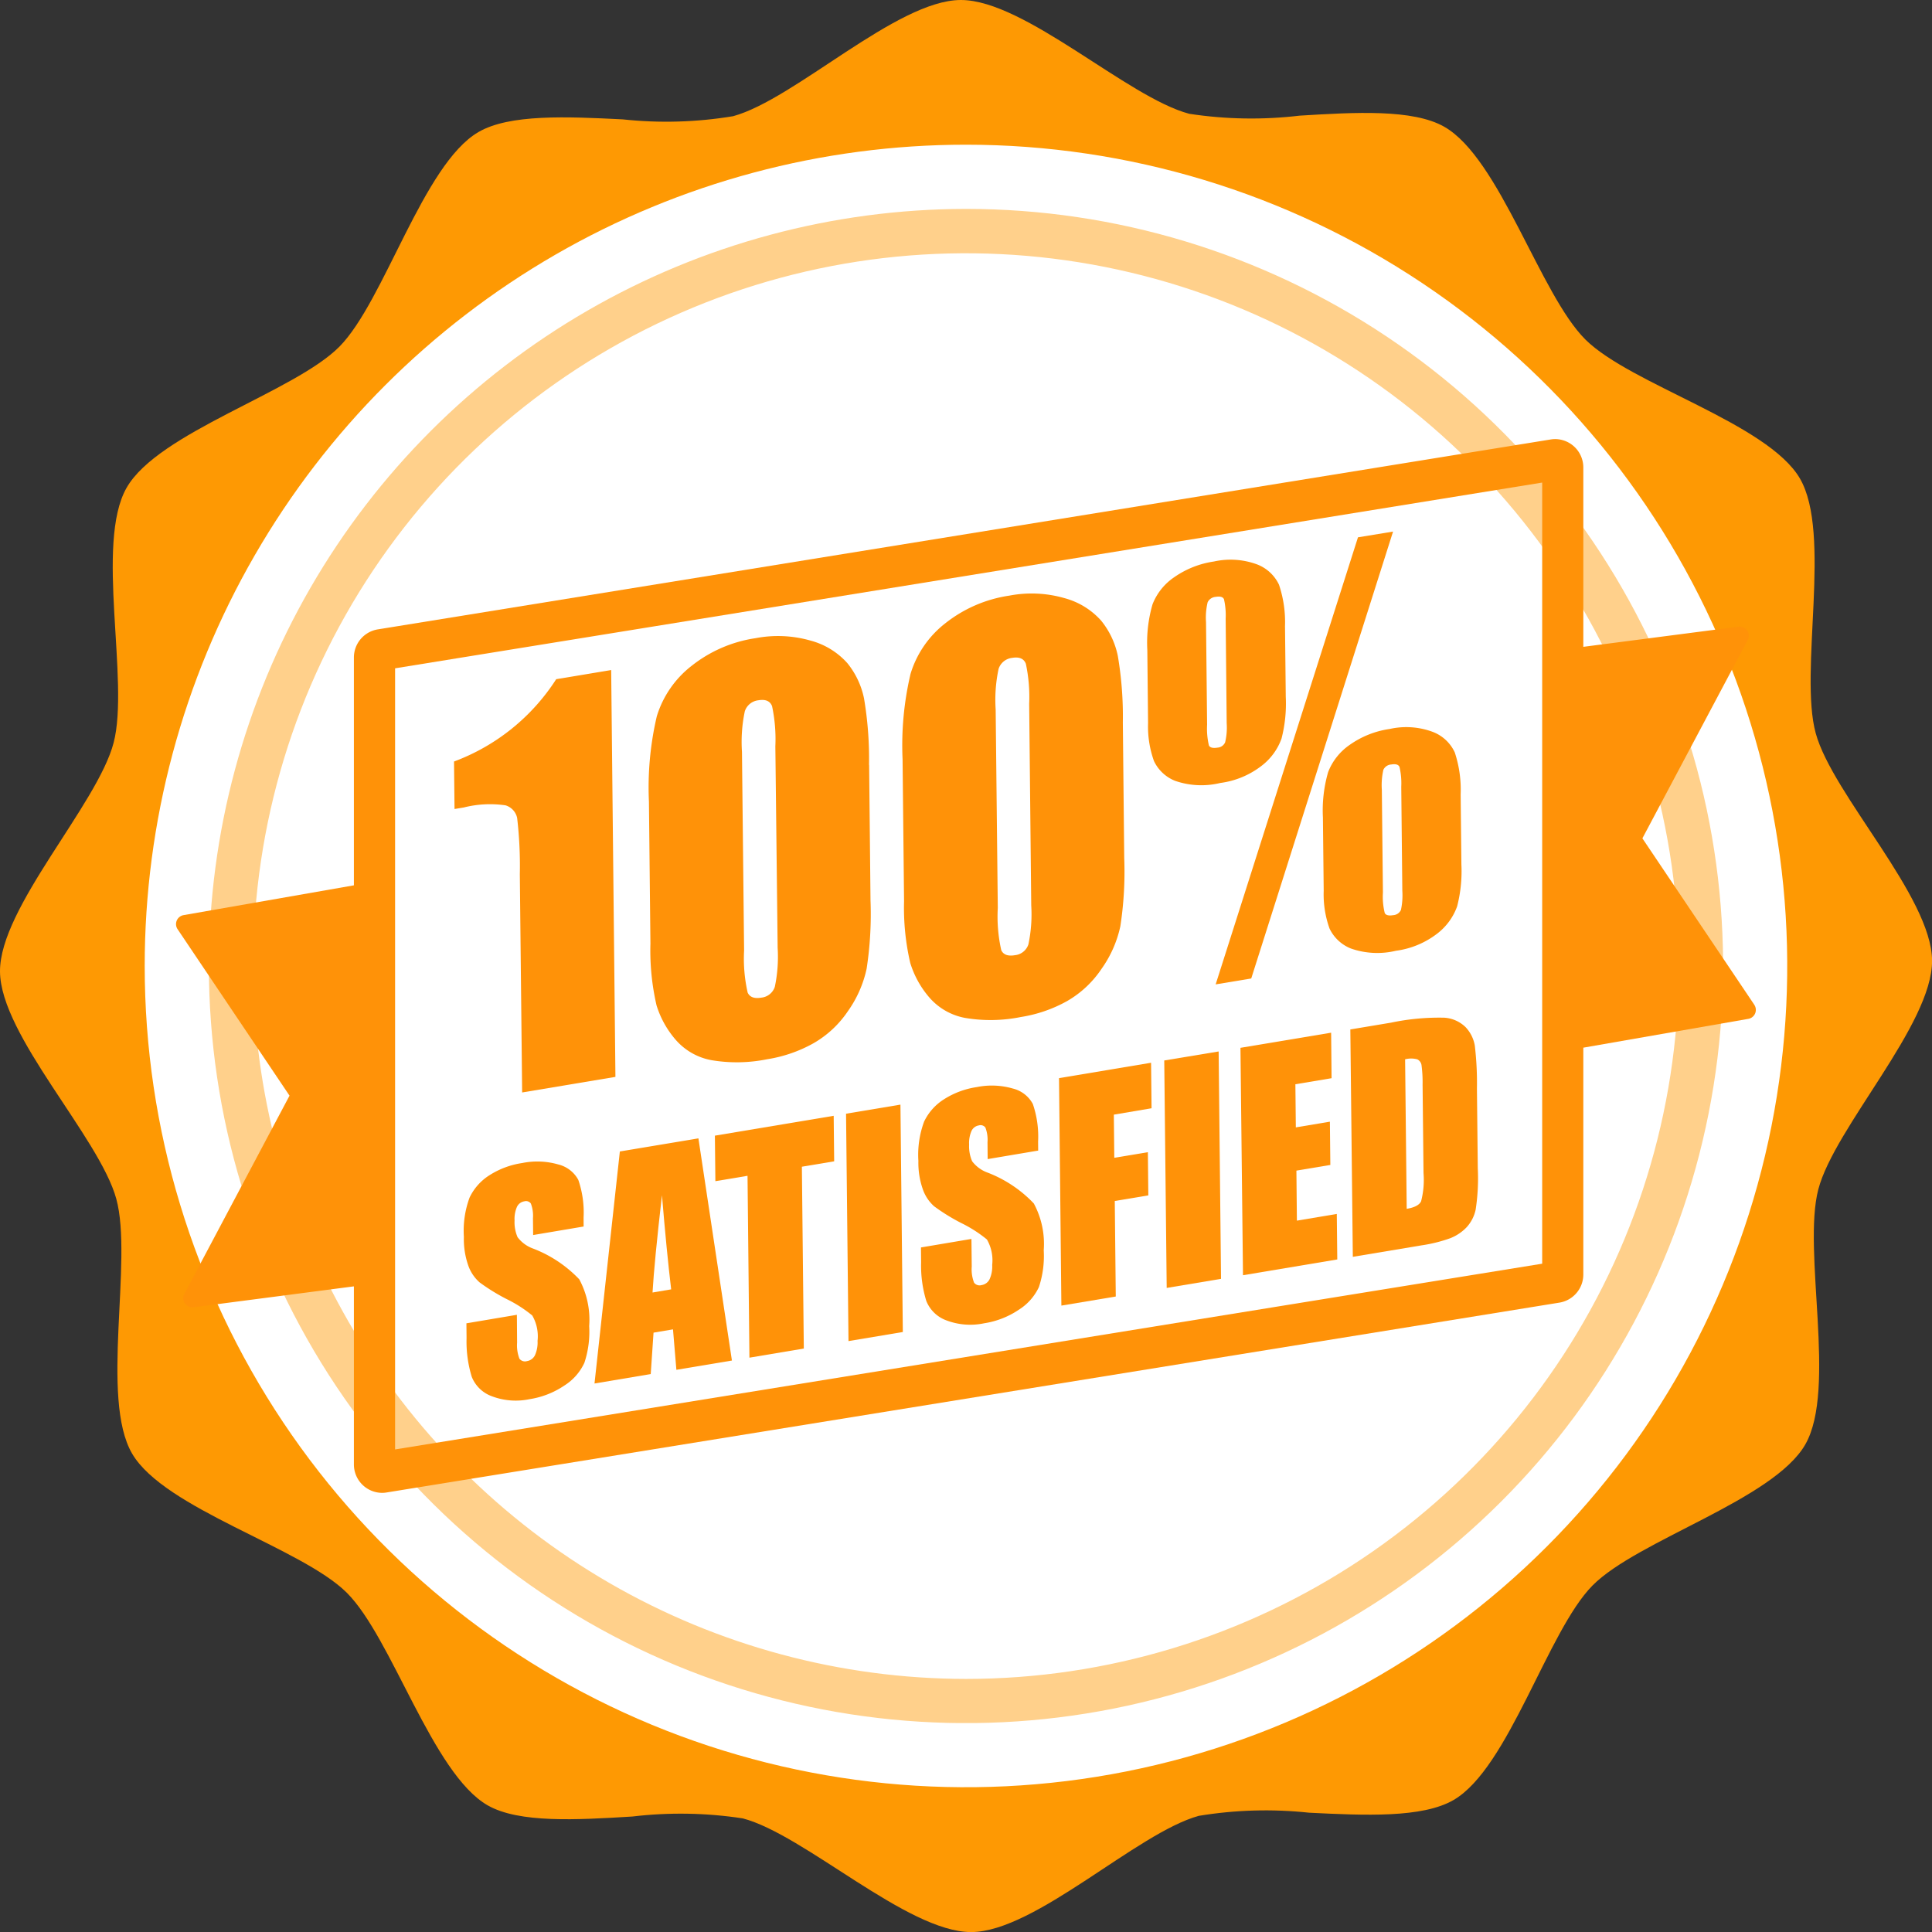
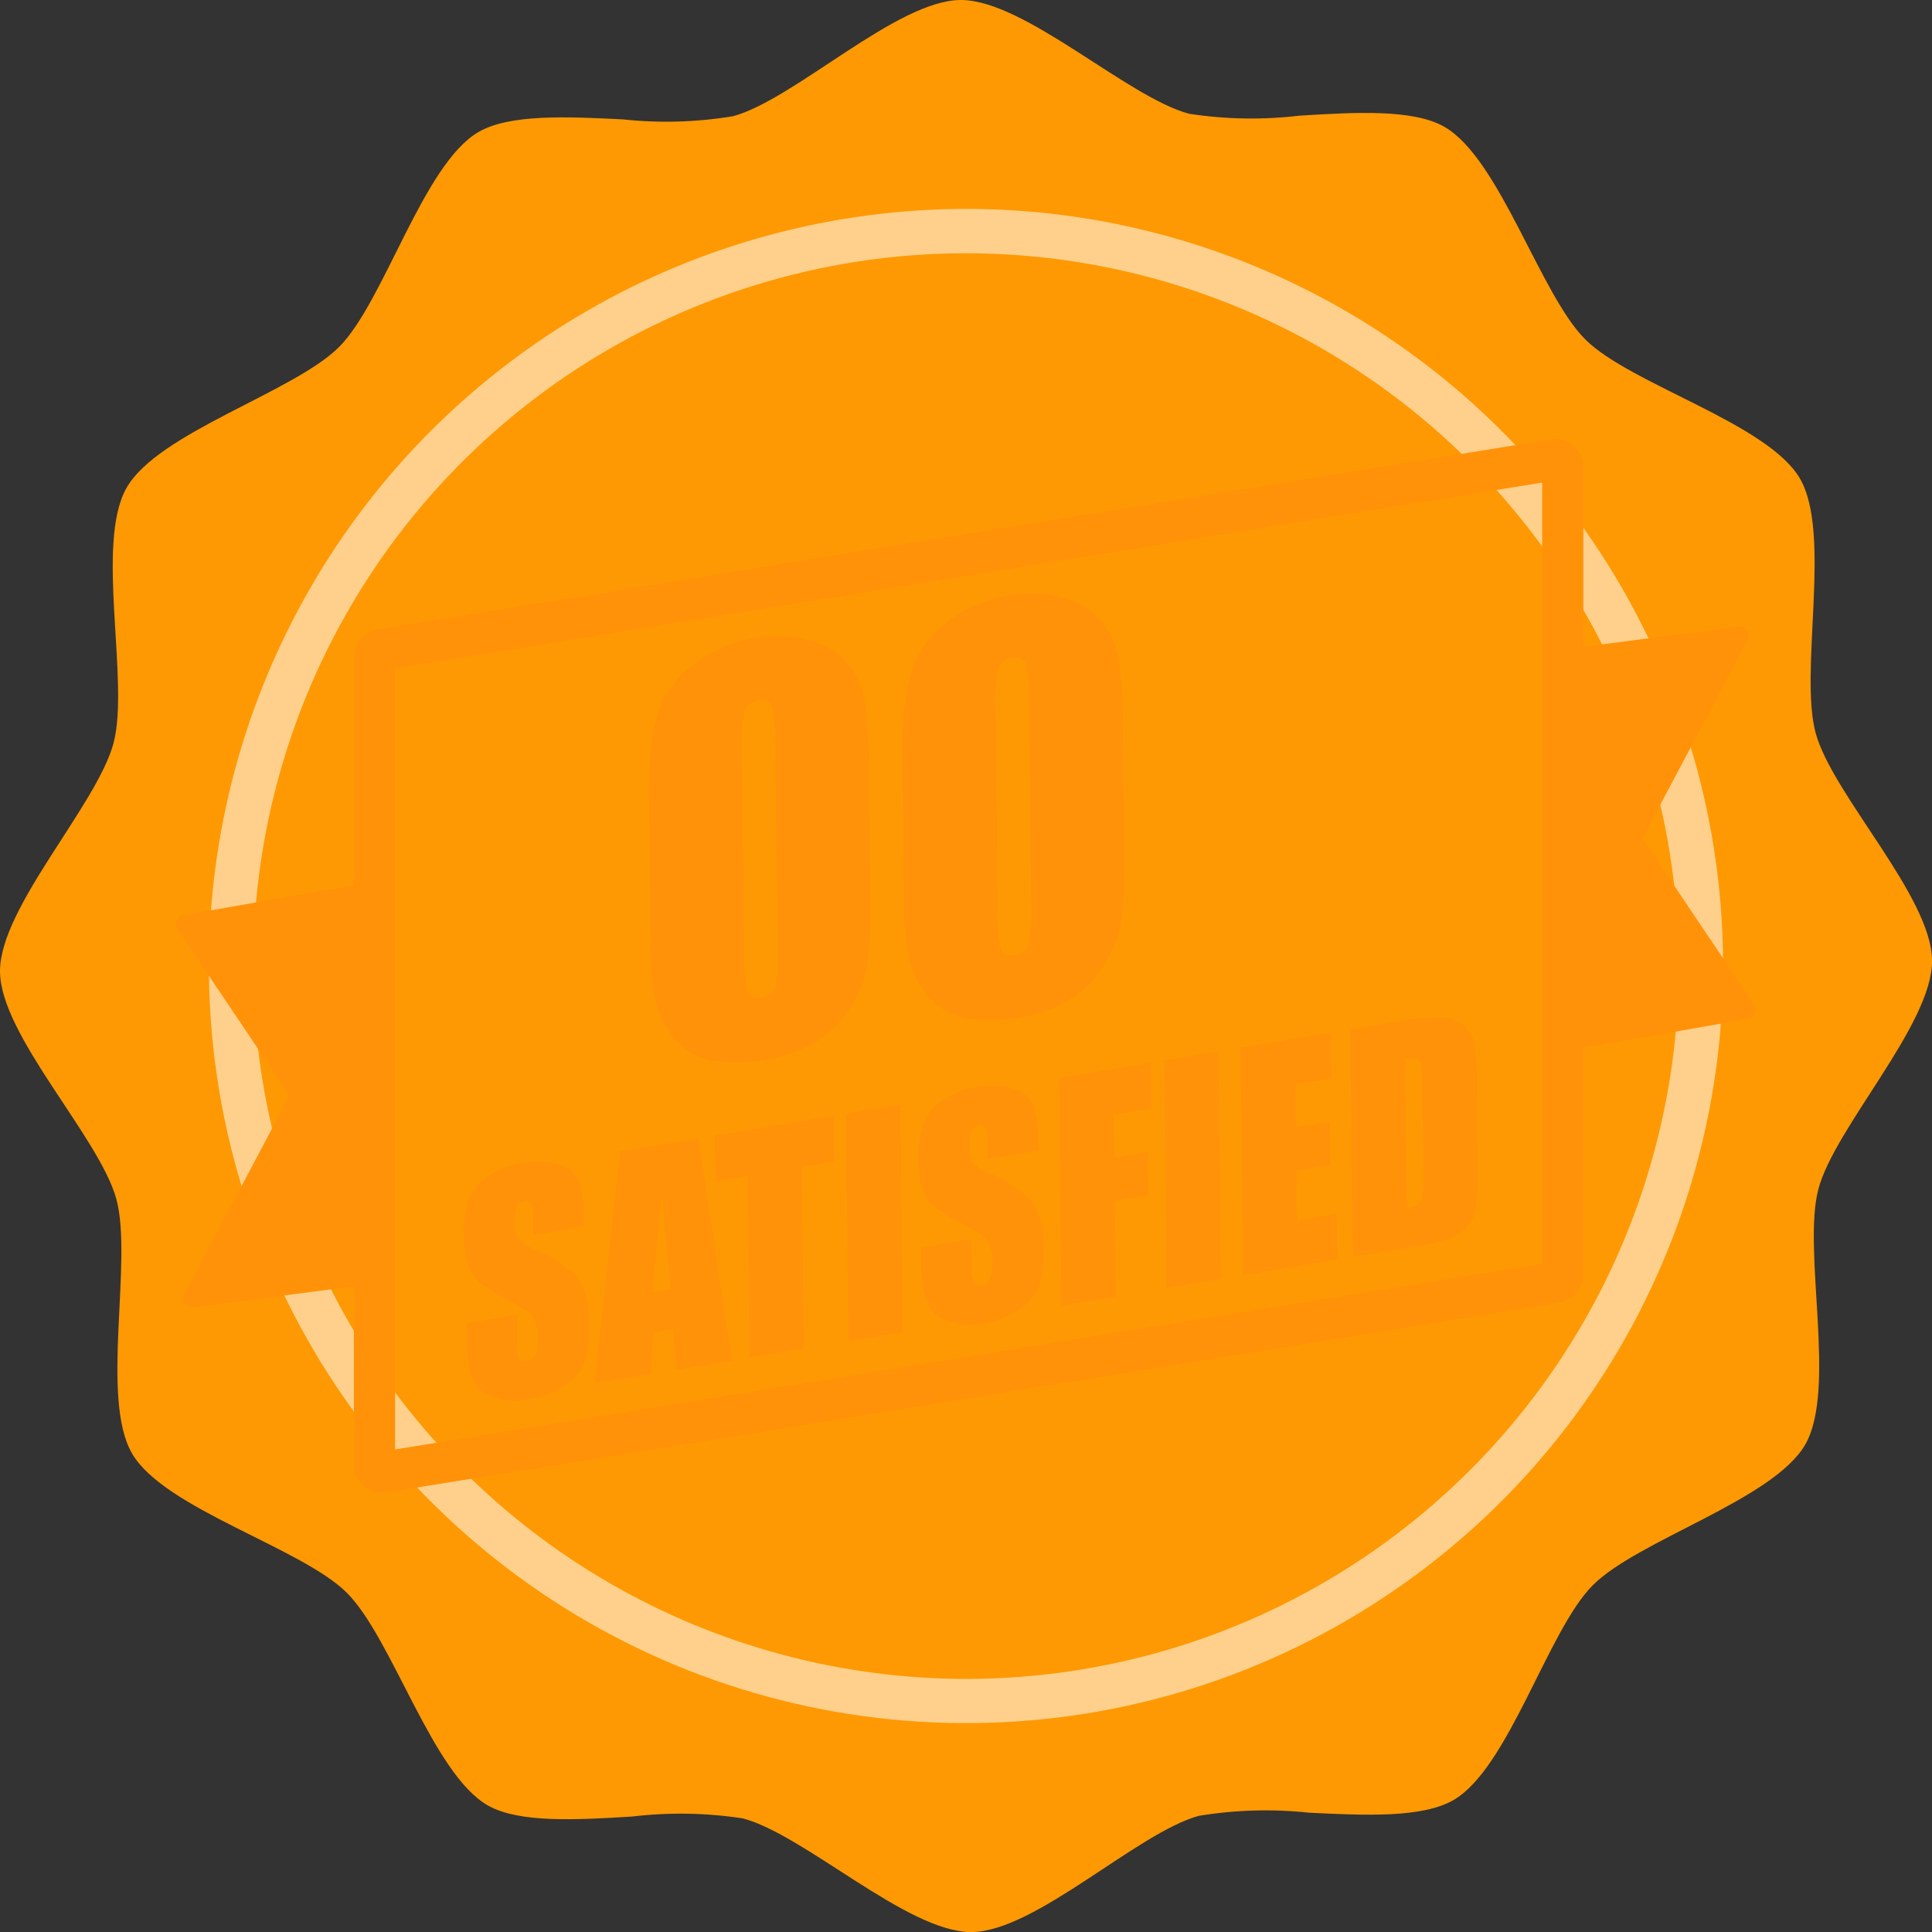
<svg xmlns="http://www.w3.org/2000/svg" width="90.753" height="90.752" viewBox="0 0 90.753 90.752">
  <rect x="0" y="0" width="90.753" height="90.752" fill="#333333" stroke="none" />
  <defs>
    <clipPath id="clip-path">
      <path id="路径_99" data-name="路径 99" d="M45.119,0c-3,.016-7.788,4.668-10.68,5.458a19.153,19.153,0,0,1-5.189.149c-2.605-.129-5.319-.258-6.783.6-2.59,1.516-4.413,7.939-6.52,10.073s-8.511,4.025-10,6.632.149,9.079-.61,11.98S-.017,42.633,0,45.634,4.667,53.42,5.462,56.312s-.77,9.384.746,11.973,7.938,4.41,10.071,6.52,4.026,8.509,6.631,10c1.475.841,4.187.683,6.79.524a19.282,19.282,0,0,1,5.191.087c2.892.758,7.717,5.333,10.716,5.34h.024c3-.016,7.788-4.668,10.68-5.459a19.247,19.247,0,0,1,5.182-.148c2.607.129,5.326.258,6.793-.6,2.588-1.512,4.41-7.936,6.517-10.069s8.512-4.028,10-6.631-.149-9.08.61-11.981,5.358-7.743,5.343-10.743-4.669-7.787-5.464-10.679.769-9.384-.746-11.974-7.938-4.408-10.068-6.517-4.028-8.512-6.634-10c-1.474-.84-4.189-.682-6.792-.523a19.259,19.259,0,0,1-5.189-.087C52.968,4.58,48.144.007,45.144,0Z" transform="translate(0)" fill="#fe9903" />
    </clipPath>
    <clipPath id="clip-path-2">
-       <path id="路径_100" data-name="路径 100" d="M5.852,44.431A38.578,38.578,0,1,0,44.429,5.852,38.576,38.576,0,0,0,5.852,44.431" transform="translate(-5.852 -5.852)" fill="none" />
-     </clipPath>
+       </clipPath>
    <clipPath id="clip-path-3">
      <path id="路径_101" data-name="路径 101" d="M10.527,44.011A33.484,33.484,0,1,1,44.01,77.5,33.52,33.52,0,0,1,10.527,44.011m-2.08,0A35.564,35.564,0,1,0,44.01,8.448,35.6,35.6,0,0,0,8.447,44.011" transform="translate(-8.447 -8.448)" fill="none" />
    </clipPath>
    <clipPath id="clip-path-4">
      <rect id="矩形_117" data-name="矩形 117" width="74.206" height="49.503" fill="none" />
    </clipPath>
    <clipPath id="clip-path-5">
      <rect id="矩形_118" data-name="矩形 118" width="48.098" height="40.816" fill="none" />
    </clipPath>
  </defs>
  <g id="组_3326" data-name="组 3326" transform="translate(-6677.247 729.809)">
    <g id="组_3318" data-name="组 3318" transform="translate(660 -182)">
      <g id="组_3300" data-name="组 3300" transform="translate(6017.247 -547.809)">
        <g id="组_3146" data-name="组 3146" transform="translate(0)">
          <g id="组_3145" data-name="组 3145" clip-path="url(#clip-path)">
            <path id="路径_285" data-name="路径 285" d="M0,0H90.785V90.752H0Z" transform="translate(-0.017 0)" fill="#fe9903" />
          </g>
        </g>
        <g id="组_3148" data-name="组 3148" transform="translate(6.797 6.797)">
          <g id="组_3147" data-name="组 3147" clip-path="url(#clip-path-2)">
            <rect id="矩形_63" data-name="矩形 63" width="77.156" height="77.155" transform="translate(0 0)" fill="#fff" />
          </g>
        </g>
        <g id="组_3150" data-name="组 3150" transform="translate(9.812 9.813)">
          <g id="组_3149" data-name="组 3149" clip-path="url(#clip-path-3)">
            <path id="路径_348" data-name="路径 348" d="M0,0H71.127V71.125H0Z" transform="translate(0 0)" fill="#ffd08b" />
          </g>
        </g>
      </g>
      <rect id="矩形_112" data-name="矩形 112" width="71.82" height="44.432" transform="translate(6026.714 -524.649)" fill="none" />
      <g id="组_3313" data-name="组 3313" transform="translate(6025.521 -527.184)">
        <g id="组_3312" data-name="组 3312" clip-path="url(#clip-path-4)">
          <path id="路径_377" data-name="路径 377" d="M74.133,26.574l-5.258-7.819,4.948-9.317a.428.428,0,0,0-.433-.626L66.1,9.759V1.346A1.333,1.333,0,0,0,64.785,0a1.31,1.31,0,0,0-.21.017L9.463,8.941A1.338,1.338,0,0,0,8.35,10.271V20.962l-8,1.4a.428.428,0,0,0-.282.661l5.258,7.819L.383,40.156a.428.428,0,0,0,.433.626L8.35,39.8v8.355A1.334,1.334,0,0,0,9.668,49.5a1.312,1.312,0,0,0,.21-.017L64.99,40.562A1.338,1.338,0,0,0,66.1,39.233V28.588l7.749-1.353a.428.428,0,0,0,.282-.661M64.168,38.735,10.285,47.46V10.768L64.168,2.043Z" transform="translate(0 0)" fill="#ff9208" />
        </g>
      </g>
    </g>
    <g id="组_3320" data-name="组 3320" transform="translate(6698.574 -704.84)">
      <g id="组_3319" data-name="组 3319" transform="translate(0 0)" clip-path="url(#clip-path-5)">
-         <path id="路径_378" data-name="路径 378" d="M7.382,2.79l.2,19.112L3.2,22.634,3.091,12.387a19.384,19.384,0,0,0-.126-2.65.789.789,0,0,0-.545-.59,5.009,5.009,0,0,0-1.96.1l-.436.072L0,7.088A9.735,9.735,0,0,0,4.8,3.221Z" transform="translate(0 3.714)" fill="#ff9208" />
        <path id="路径_379" data-name="路径 379" d="M14.273,8.157l.065,6.375a16.9,16.9,0,0,1-.182,3.2,5.413,5.413,0,0,1-.883,2,4.863,4.863,0,0,1-1.636,1.515,6.539,6.539,0,0,1-2.156.739,7.176,7.176,0,0,1-2.62.042,2.925,2.925,0,0,1-1.674-.956,4.5,4.5,0,0,1-.9-1.618A11.436,11.436,0,0,1,4,16.556l-.07-6.669A14.656,14.656,0,0,1,4.3,5.873,4.759,4.759,0,0,1,5.942,3.5a6.321,6.321,0,0,1,3-1.294,5.564,5.564,0,0,1,2.59.117,3.532,3.532,0,0,1,1.718,1.056,3.855,3.855,0,0,1,.783,1.655,17.013,17.013,0,0,1,.235,3.128m-4.4-.872A7.46,7.46,0,0,0,9.714,5.4c-.093-.24-.305-.333-.639-.277a.757.757,0,0,0-.641.515A6.953,6.953,0,0,0,8.3,7.549l.1,9.324a7.185,7.185,0,0,0,.168,1.984c.1.212.312.291.639.235a.745.745,0,0,0,.636-.508,6.827,6.827,0,0,0,.133-1.832Z" transform="translate(5.226 2.802)" fill="#ff9208" />
        <path id="路径_380" data-name="路径 380" d="M19.386,7.3l.065,6.375a16.9,16.9,0,0,1-.182,3.2,5.413,5.413,0,0,1-.883,2A4.863,4.863,0,0,1,16.75,20.4a6.539,6.539,0,0,1-2.156.739,7.176,7.176,0,0,1-2.62.042,2.925,2.925,0,0,1-1.674-.956A4.5,4.5,0,0,1,9.4,18.6a11.436,11.436,0,0,1-.291-2.9l-.07-6.669a14.656,14.656,0,0,1,.375-4.014,4.759,4.759,0,0,1,1.639-2.378,6.321,6.321,0,0,1,3-1.294,5.564,5.564,0,0,1,2.59.117A3.532,3.532,0,0,1,18.367,2.52a3.856,3.856,0,0,1,.783,1.655A17.013,17.013,0,0,1,19.386,7.3m-4.4-.872a7.46,7.46,0,0,0-.156-1.883c-.093-.24-.305-.333-.639-.277a.757.757,0,0,0-.641.515,6.953,6.953,0,0,0-.138,1.909l.1,9.324A7.185,7.185,0,0,0,13.675,18c.1.212.312.291.639.235a.745.745,0,0,0,.636-.508,6.827,6.827,0,0,0,.133-1.832Z" transform="translate(12.031 1.665)" fill="#ff9208" />
-         <path id="路径_381" data-name="路径 381" d="M20.44,4.478l.035,3.282a6.593,6.593,0,0,1-.2,1.967,2.805,2.805,0,0,1-.944,1.282,4.017,4.017,0,0,1-1.932.8,3.771,3.771,0,0,1-2.121-.1,1.855,1.855,0,0,1-.993-.928A4.782,4.782,0,0,1,14.007,9l-.035-3.436a6.473,6.473,0,0,1,.242-2.14,2.734,2.734,0,0,1,1.014-1.275A4.35,4.35,0,0,1,17.1,1.406a3.6,3.6,0,0,1,2.014.131,1.883,1.883,0,0,1,1.042.956,5.5,5.5,0,0,1,.282,1.986M17.652,4.1a3.408,3.408,0,0,0-.079-.921c-.049-.11-.177-.147-.389-.112a.455.455,0,0,0-.378.252,3.053,3.053,0,0,0-.077.935l.051,4.816a3.416,3.416,0,0,0,.086.979c.051.1.186.135.4.1a.419.419,0,0,0,.361-.249A2.986,2.986,0,0,0,17.7,9ZM25.515,0,18.853,20.993l-1.671.277,6.685-21ZM28.69,12.347l.035,3.294a6.617,6.617,0,0,1-.2,1.963,2.8,2.8,0,0,1-.944,1.287,4.04,4.04,0,0,1-1.932.8,3.755,3.755,0,0,1-2.117-.107,1.885,1.885,0,0,1-1-.935,4.748,4.748,0,0,1-.275-1.774l-.037-3.448a6.474,6.474,0,0,1,.245-2.128,2.756,2.756,0,0,1,1.014-1.28,4.3,4.3,0,0,1,1.874-.746,3.563,3.563,0,0,1,2.023.135,1.875,1.875,0,0,1,1.037.963,5.567,5.567,0,0,1,.277,1.974M25.9,11.986a3.361,3.361,0,0,0-.082-.928c-.047-.114-.177-.152-.387-.117a.436.436,0,0,0-.371.249,3.259,3.259,0,0,0-.072.946l.051,4.818a3.175,3.175,0,0,0,.086.965c.051.1.182.135.392.1a.429.429,0,0,0,.368-.245,3.241,3.241,0,0,0,.065-.9Z" transform="translate(18.595 0.001)" fill="#ff9208" />
-         <path id="路径_382" data-name="路径 382" d="M5.825,15.746l-2.371.4-.009-.793a1.6,1.6,0,0,0-.1-.69.282.282,0,0,0-.305-.1.461.461,0,0,0-.347.261,1.412,1.412,0,0,0-.112.641,1.751,1.751,0,0,0,.142.783,1.585,1.585,0,0,0,.73.534A5.918,5.918,0,0,1,5.62,18.226a4.009,4.009,0,0,1,.466,2.2,4.61,4.61,0,0,1-.226,1.723,2.5,2.5,0,0,1-.942,1.068,4,4,0,0,1-1.634.639,3.158,3.158,0,0,1-1.753-.131,1.605,1.605,0,0,1-.96-.916,5.642,5.642,0,0,1-.245-1.816l-.007-.7,2.371-.4L2.7,21.2a1.739,1.739,0,0,0,.11.755.326.326,0,0,0,.357.112.5.5,0,0,0,.375-.282,1.459,1.459,0,0,0,.119-.667,1.952,1.952,0,0,0-.249-1.193,6.144,6.144,0,0,0-1.205-.772,9.184,9.184,0,0,1-1.273-.786,1.9,1.9,0,0,1-.522-.772A3.756,3.756,0,0,1,.2,16.23a4.489,4.489,0,0,1,.268-1.844,2.517,2.517,0,0,1,.923-1.042,3.926,3.926,0,0,1,1.548-.58,3.556,3.556,0,0,1,1.7.068,1.46,1.46,0,0,1,.937.725,4.713,4.713,0,0,1,.247,1.767Z" transform="translate(0.263 16.899)" fill="#ff9208" />
+         <path id="路径_382" data-name="路径 382" d="M5.825,15.746l-2.371.4-.009-.793a1.6,1.6,0,0,0-.1-.69.282.282,0,0,0-.305-.1.461.461,0,0,0-.347.261,1.412,1.412,0,0,0-.112.641,1.751,1.751,0,0,0,.142.783,1.585,1.585,0,0,0,.73.534A5.918,5.918,0,0,1,5.62,18.226a4.009,4.009,0,0,1,.466,2.2,4.61,4.61,0,0,1-.226,1.723,2.5,2.5,0,0,1-.942,1.068,4,4,0,0,1-1.634.639,3.158,3.158,0,0,1-1.753-.131,1.605,1.605,0,0,1-.96-.916,5.642,5.642,0,0,1-.245-1.816l-.007-.7,2.371-.4L2.7,21.2a1.739,1.739,0,0,0,.11.755.326.326,0,0,0,.357.112.5.5,0,0,0,.375-.282,1.459,1.459,0,0,0,.119-.667,1.952,1.952,0,0,0-.249-1.193,6.144,6.144,0,0,0-1.205-.772,9.184,9.184,0,0,1-1.273-.786,1.9,1.9,0,0,1-.522-.772A3.756,3.756,0,0,1,.2,16.23a4.489,4.489,0,0,1,.268-1.844,2.517,2.517,0,0,1,.923-1.042,3.926,3.926,0,0,1,1.548-.58,3.556,3.556,0,0,1,1.7.068,1.46,1.46,0,0,1,.937.725,4.713,4.713,0,0,1,.247,1.767" transform="translate(0.263 16.899)" fill="#ff9208" />
        <path id="路径_383" data-name="路径 383" d="M7.712,12.228,9.286,22.664,6.677,23.1l-.159-1.9-.914.154L5.472,23.3l-2.641.443,1.191-10.9Zm-1.28,7.093Q6.219,17.538,6,14.9q-.36,3.133-.443,4.569Z" transform="translate(3.768 16.276)" fill="#ff9208" />
        <path id="路径_384" data-name="路径 384" d="M10.837,11.773l.023,2.138-1.517.254.091,8.541-2.555.429-.089-8.543-1.51.252-.023-2.138Z" transform="translate(6.997 15.671)" fill="#ff9208" />
        <path id="路径_385" data-name="路径 385" d="M10.455,11.548l.112,10.681-2.552.427L7.9,11.975Z" transform="translate(10.515 15.371)" fill="#ff9208" />
        <path id="路径_386" data-name="路径 386" d="M14.985,14.216l-2.373.4-.007-.793a1.6,1.6,0,0,0-.1-.69.282.282,0,0,0-.305-.1.461.461,0,0,0-.347.261,1.412,1.412,0,0,0-.112.641,1.751,1.751,0,0,0,.142.783,1.585,1.585,0,0,0,.73.534A5.918,5.918,0,0,1,14.78,16.7a4.009,4.009,0,0,1,.466,2.2,4.631,4.631,0,0,1-.226,1.725,2.51,2.51,0,0,1-.942,1.065,4,4,0,0,1-1.634.639,3.158,3.158,0,0,1-1.753-.131,1.605,1.605,0,0,1-.96-.916,5.641,5.641,0,0,1-.245-1.816l-.007-.7,2.371-.4.014,1.3a1.739,1.739,0,0,0,.11.755.326.326,0,0,0,.357.112.5.5,0,0,0,.375-.282,1.459,1.459,0,0,0,.119-.667,1.952,1.952,0,0,0-.249-1.193,6.144,6.144,0,0,0-1.205-.772,9.184,9.184,0,0,1-1.273-.786,1.9,1.9,0,0,1-.522-.772A3.756,3.756,0,0,1,9.358,14.7a4.489,4.489,0,0,1,.268-1.844,2.517,2.517,0,0,1,.923-1.042,3.926,3.926,0,0,1,1.548-.58,3.556,3.556,0,0,1,1.7.068,1.46,1.46,0,0,1,.937.725,4.713,4.713,0,0,1,.247,1.767Z" transform="translate(12.455 14.862)" fill="#ff9208" />
        <path id="路径_387" data-name="路径 387" d="M12.192,11.427l4.324-.723.023,2.138-1.772.3.021,2.026,1.578-.263.021,2.03-1.576.263.047,4.487-2.555.427Z" transform="translate(16.227 14.248)" fill="#ff9208" />
        <path id="路径_388" data-name="路径 388" d="M16.867,10.477l.112,10.681-2.552.427L14.312,10.9Z" transform="translate(19.05 13.945)" fill="#ff9208" />
        <path id="路径_389" data-name="路径 389" d="M15.848,10.809l4.259-.711.021,2.138-1.7.284.021,2.026,1.6-.268.021,2.033-1.594.266.023,2.35,1.874-.315.023,2.138-4.429.741Z" transform="translate(21.094 13.442)" fill="#ff9208" />
        <path id="路径_390" data-name="路径 390" d="M18.062,10.357l1.911-.319a10.964,10.964,0,0,1,2.5-.233,1.573,1.573,0,0,1,1,.441,1.671,1.671,0,0,1,.436.869,14.862,14.862,0,0,1,.1,2.021l.04,3.741a9.686,9.686,0,0,1-.1,1.944,1.774,1.774,0,0,1-.427.83,2.14,2.14,0,0,1-.76.51A6.911,6.911,0,0,1,21.4,20.5l-3.221.538Zm2.573,1.4.075,7.026c.368-.061.592-.179.676-.354A4,4,0,0,0,21.5,17.1l-.044-4.149a6.1,6.1,0,0,0-.051-.923.362.362,0,0,0-.2-.268,1.122,1.122,0,0,0-.571,0" transform="translate(24.041 13.031)" fill="#ff9208" />
      </g>
    </g>
  </g>
</svg>